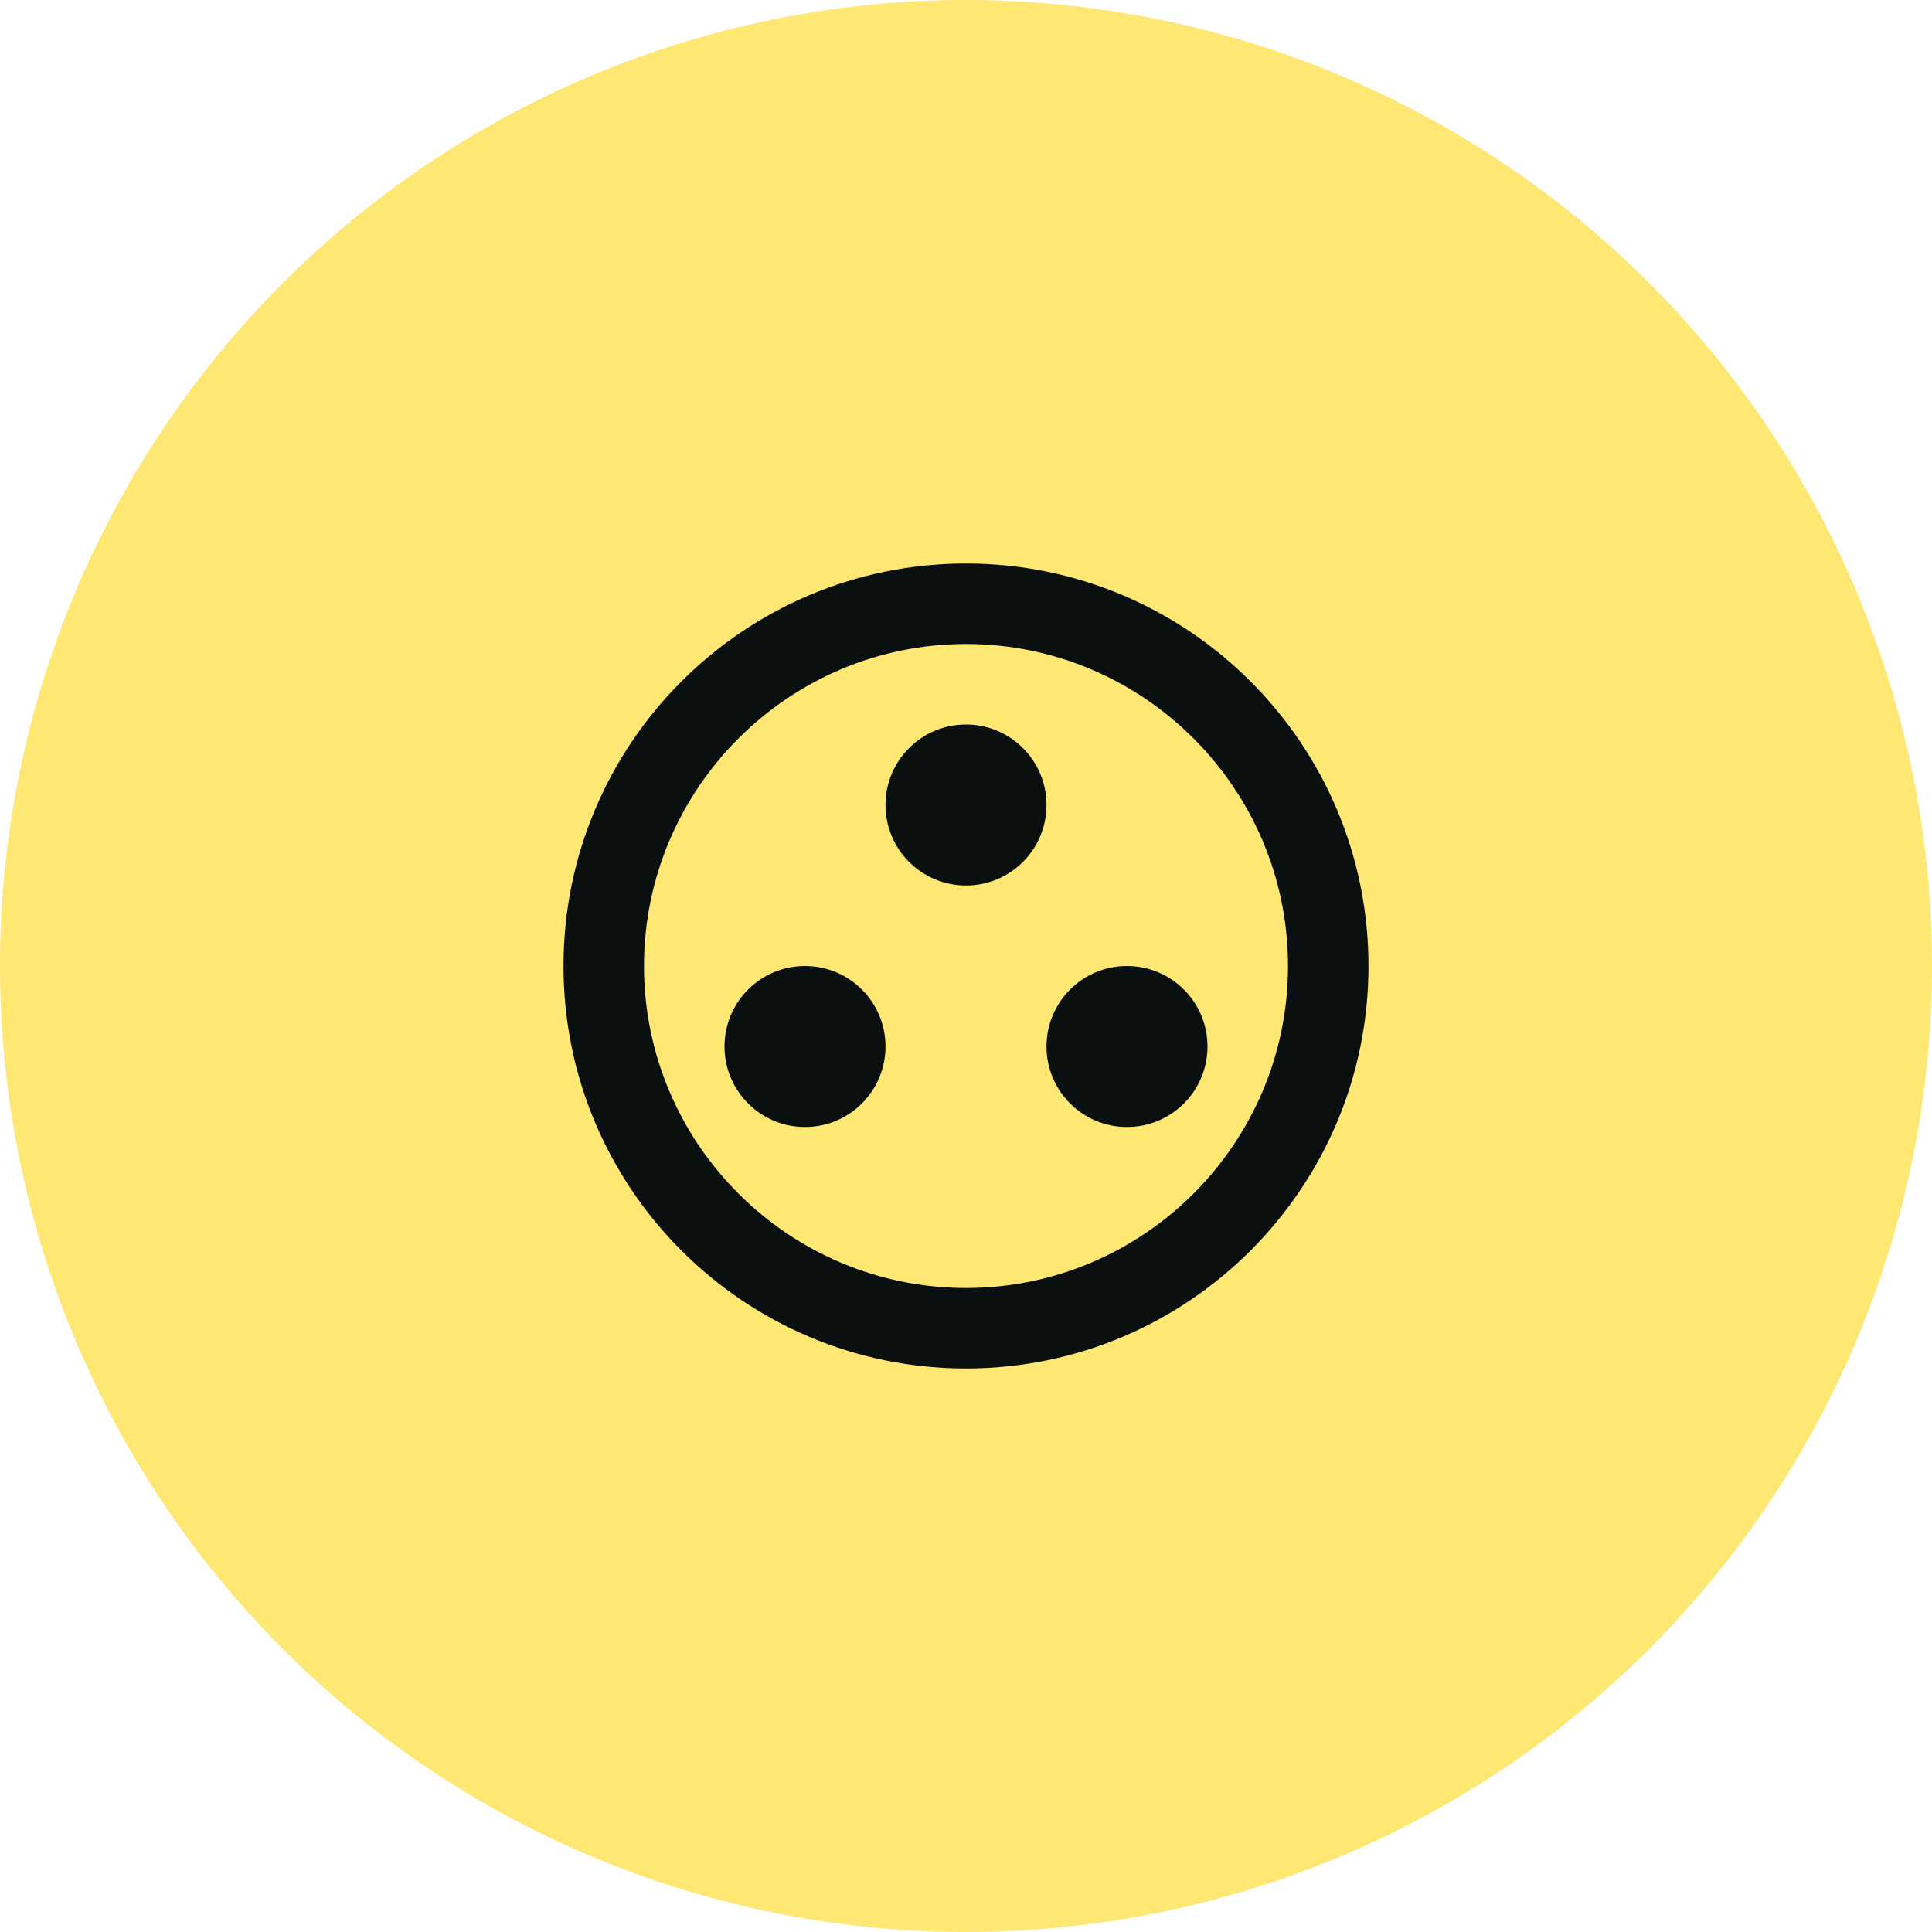
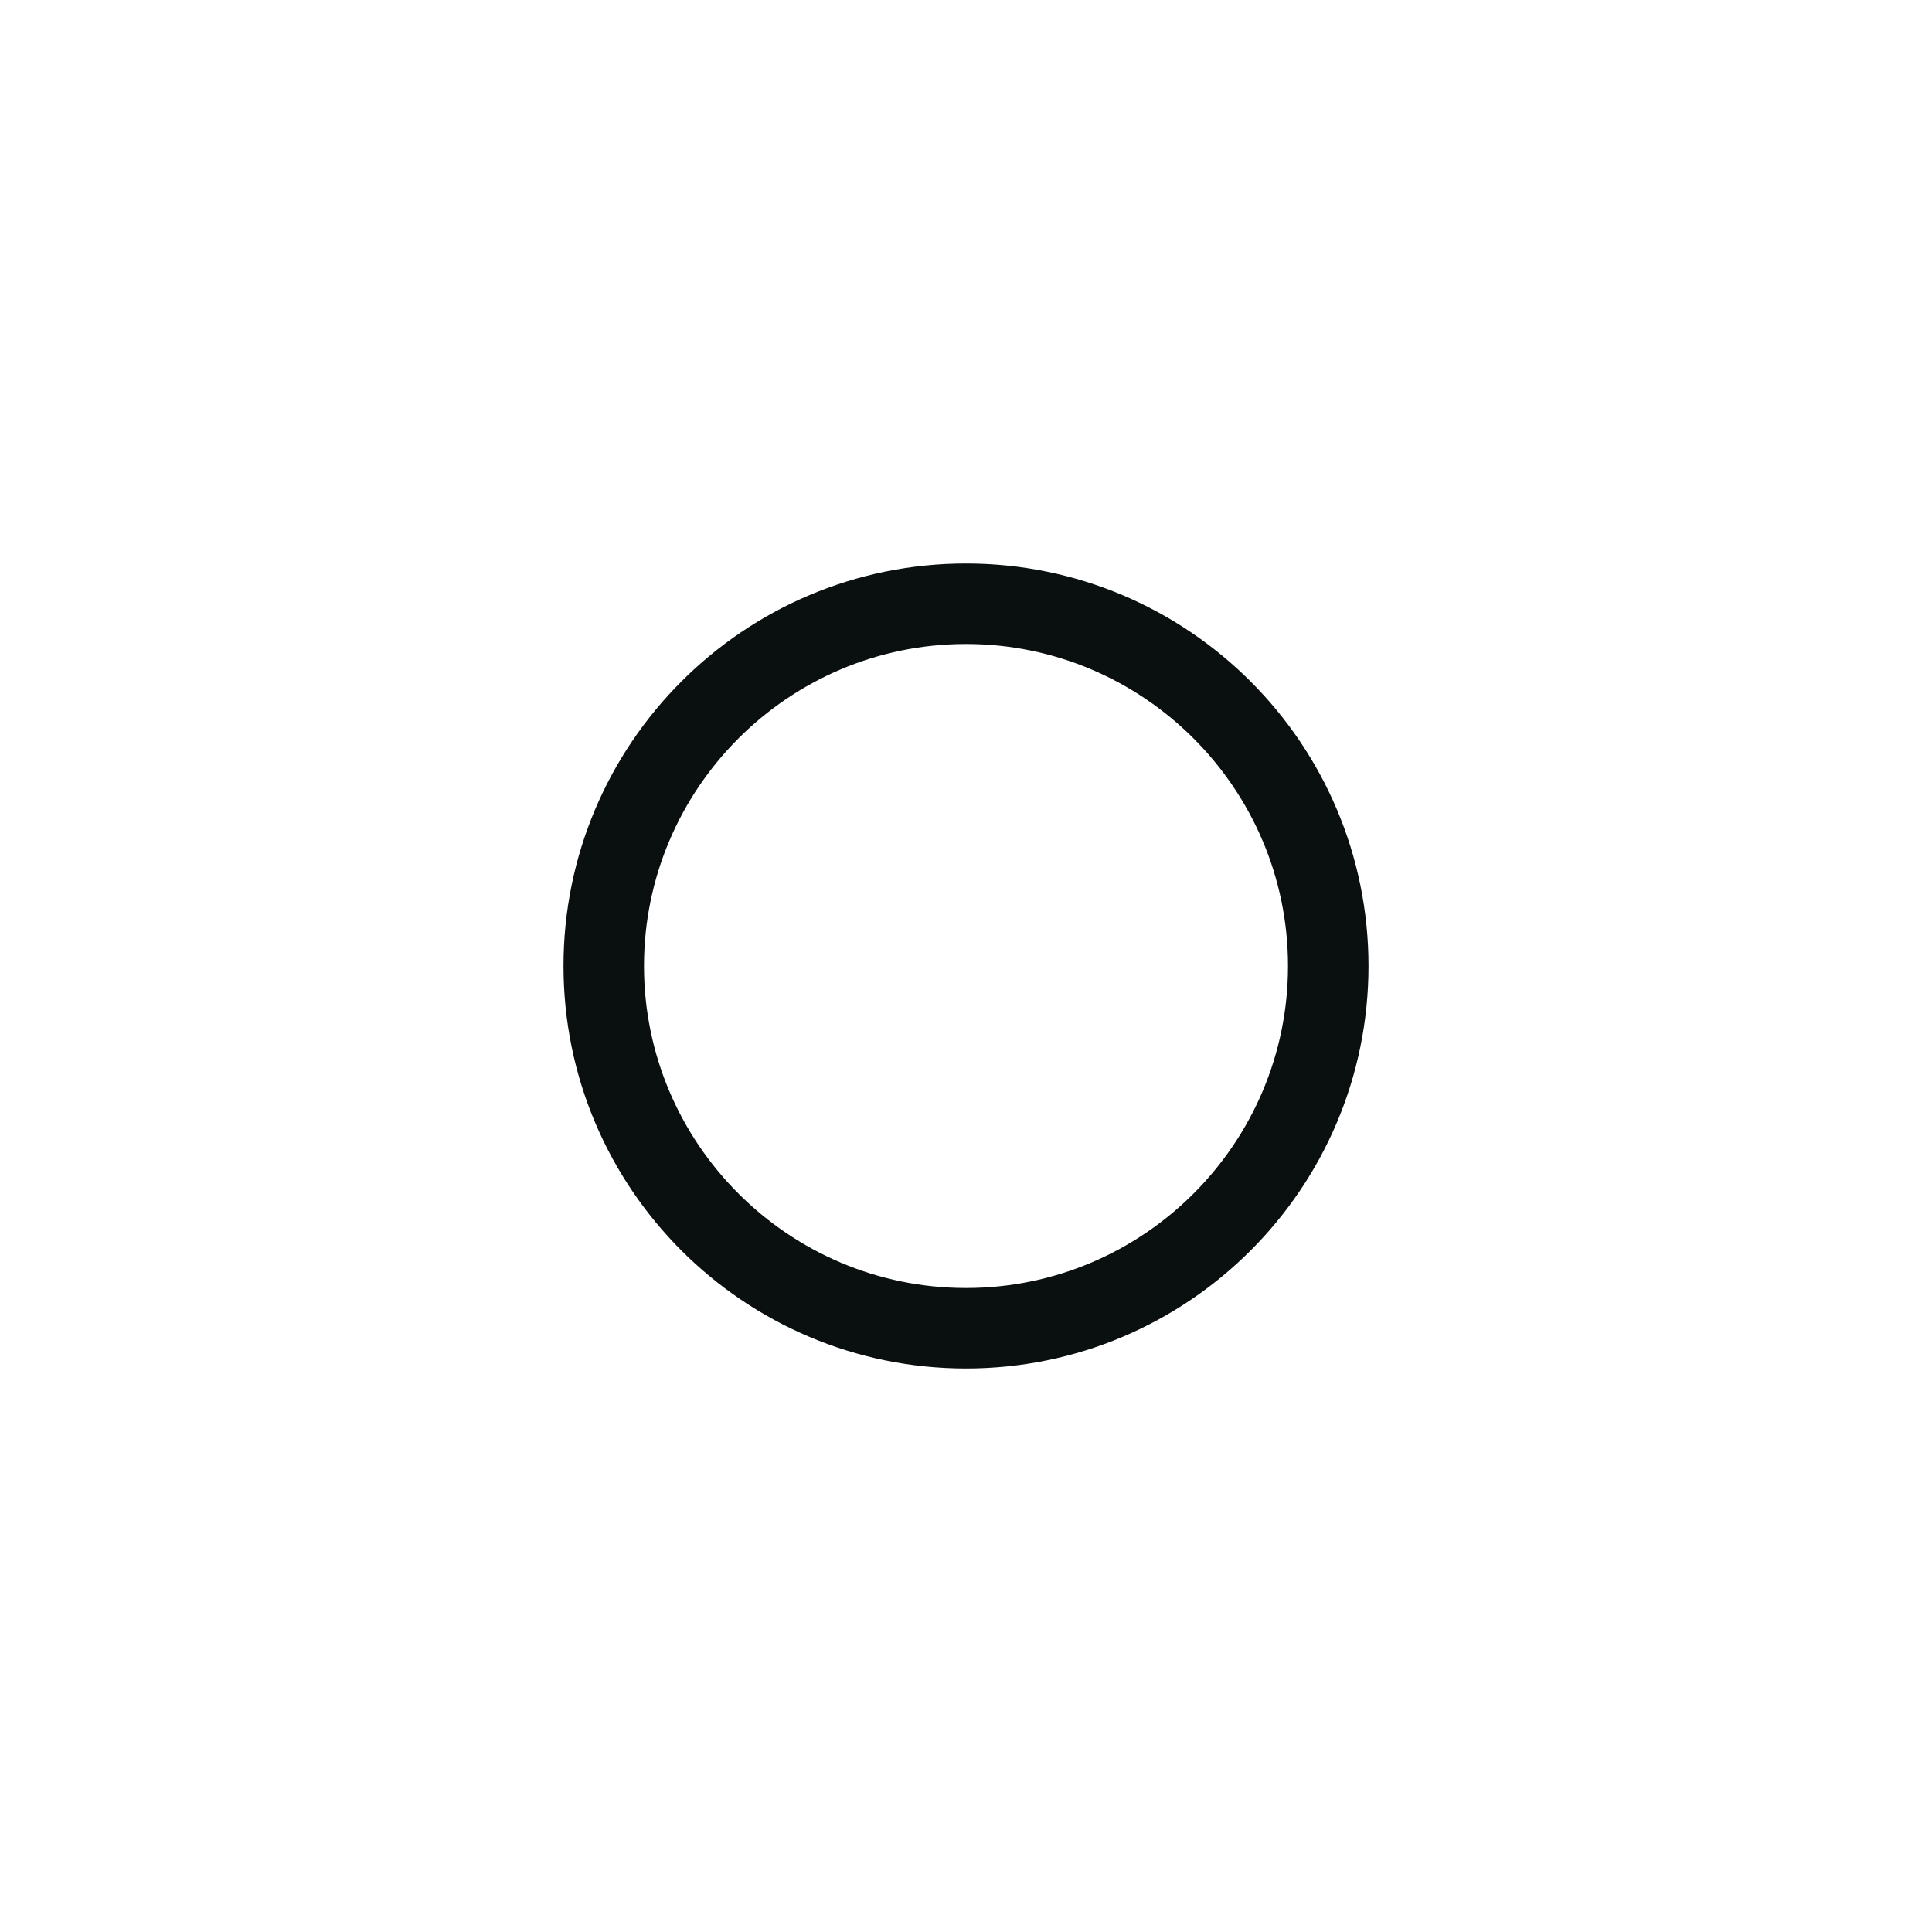
<svg xmlns="http://www.w3.org/2000/svg" width="48" height="48" viewBox="0 0 48 48" fill="none">
-   <circle cx="24" cy="24" r="24" fill="#FFE774" />
  <path d="M24 14C18.48 14 14 18.48 14 24C14 29.52 18.48 34 24 34C29.52 34 34 29.52 34 24C34 18.48 29.52 14 24 14ZM24 32C19.59 32 16 28.41 16 24C16 19.59 19.59 16 24 16C28.41 16 32 19.59 32 24C32 28.41 28.41 32 24 32Z" fill="#09100F" />
-   <path d="M20 28C21.105 28 22 27.105 22 26C22 24.895 21.105 24 20 24C18.895 24 18 24.895 18 26C18 27.105 18.895 28 20 28Z" fill="#09100F" />
-   <path d="M24 22C25.105 22 26 21.105 26 20C26 18.895 25.105 18 24 18C22.895 18 22 18.895 22 20C22 21.105 22.895 22 24 22Z" fill="#09100F" />
-   <path d="M28 28C29.105 28 30 27.105 30 26C30 24.895 29.105 24 28 24C26.895 24 26 24.895 26 26C26 27.105 26.895 28 28 28Z" fill="#09100F" />
</svg>